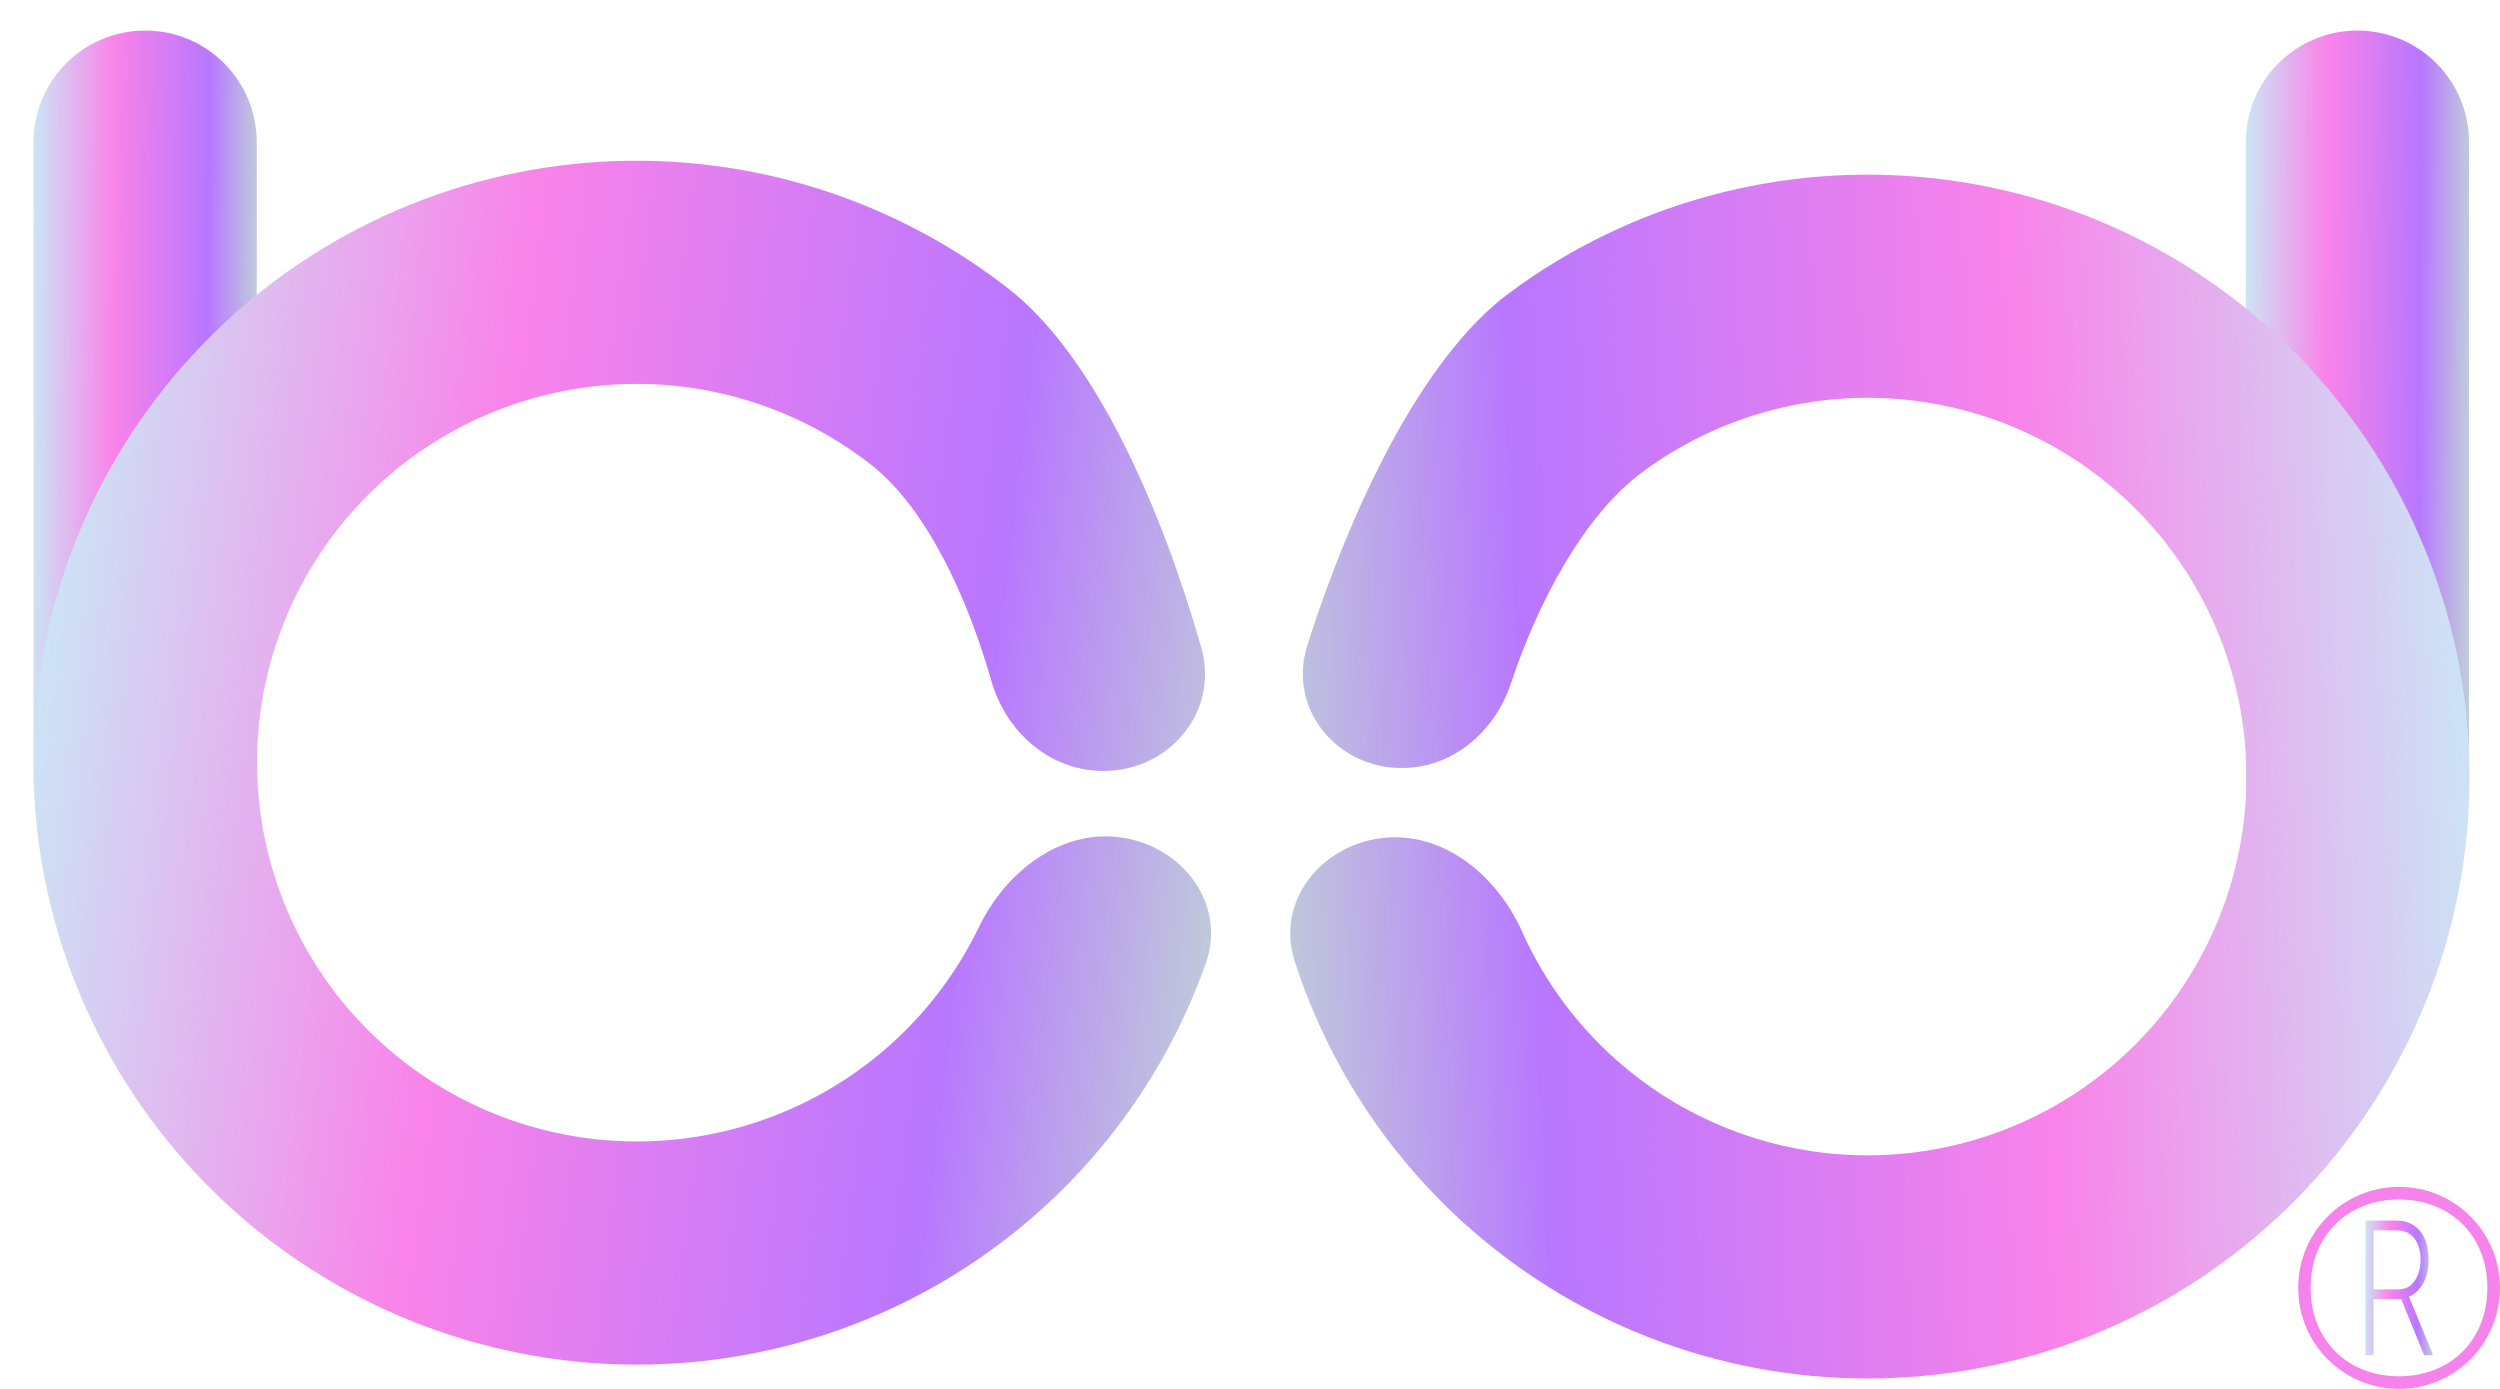
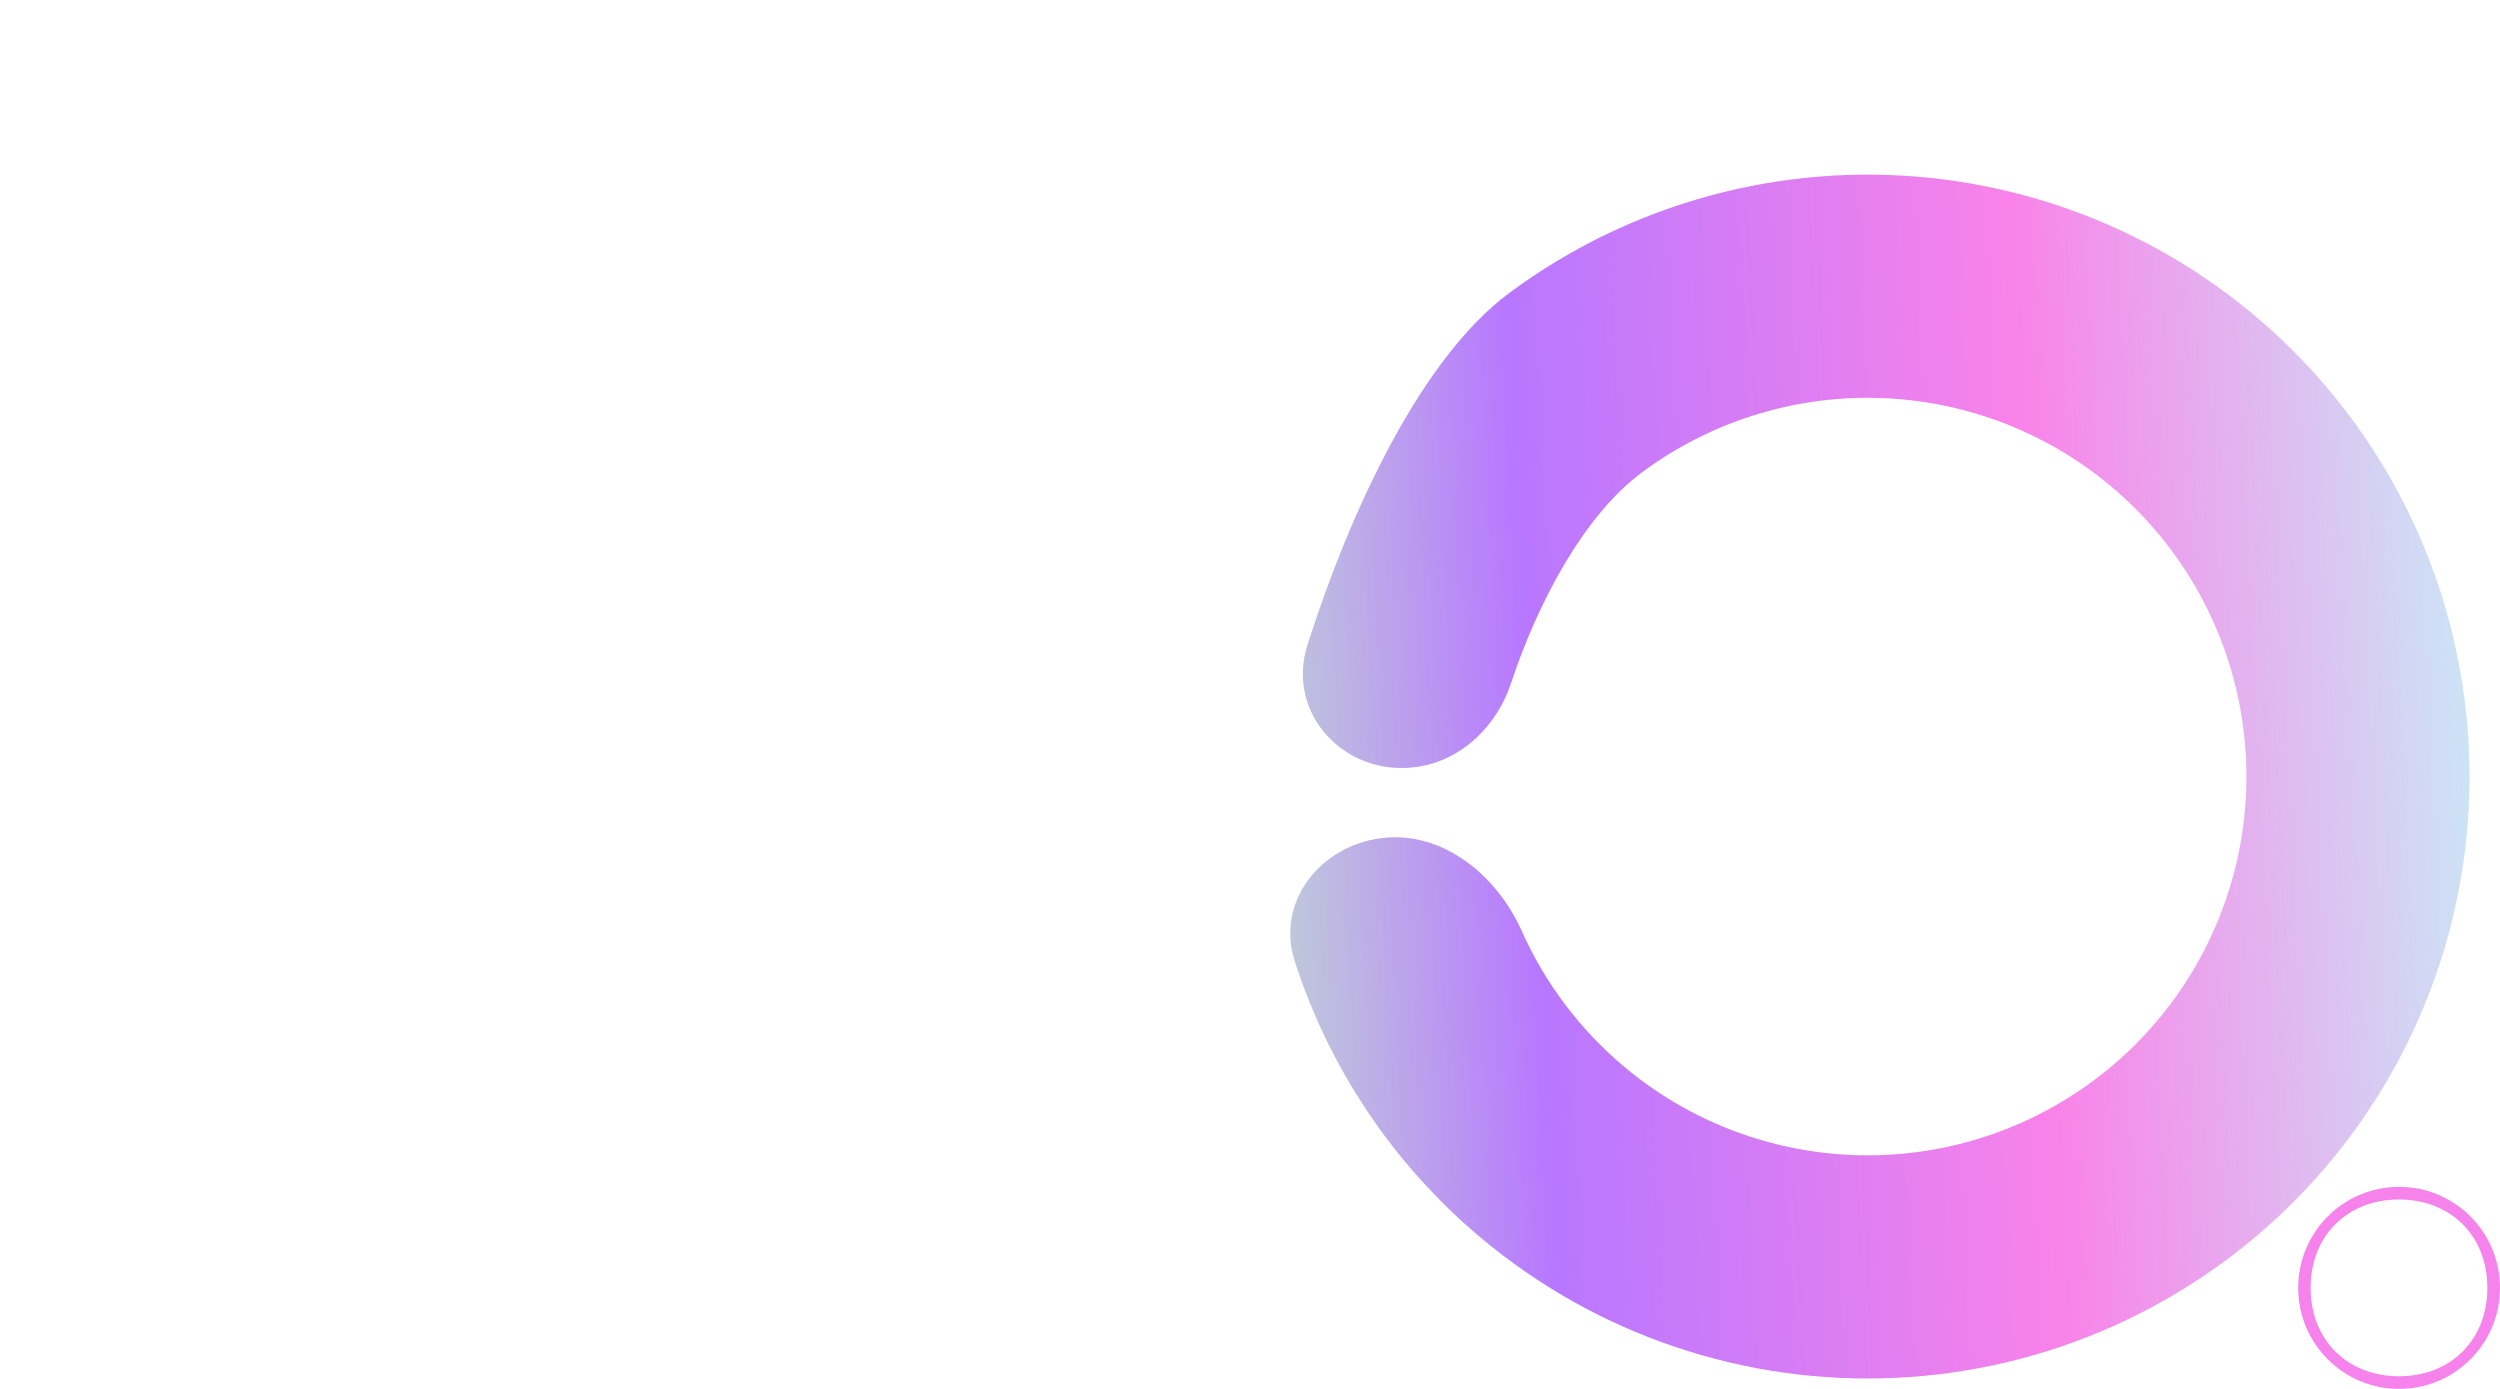
<svg xmlns="http://www.w3.org/2000/svg" width="99" height="55" viewBox="0 0 99 55" fill="none">
-   <path d="M1.328 5.63C1.328 3.189 3.307 1.21 5.748 1.21C8.189 1.21 10.168 3.189 10.168 5.63V29.625H1.328V5.63Z" fill="url(#paint0_linear_218_87)" />
-   <path d="M43.158 30.496C45.995 30.85 48.352 28.38 47.567 25.631C46.026 20.233 43.405 14.149 39.964 11.454C35.232 7.749 29.273 5.959 23.279 6.443C17.284 6.926 11.693 9.647 7.623 14.063C3.553 18.479 1.303 24.264 1.321 30.265C1.34 36.265 3.626 42.038 7.724 46.433C11.822 50.827 17.429 53.519 23.427 53.972C29.425 54.424 35.372 52.603 40.081 48.873C43.623 46.068 46.268 42.337 47.753 38.138C48.568 35.831 46.872 33.545 44.454 33.172C42.036 32.798 39.83 34.507 38.767 36.71C37.791 38.734 36.363 40.531 34.57 41.951C31.607 44.298 27.865 45.444 24.09 45.159C20.316 44.875 16.788 43.181 14.209 40.416C11.631 37.65 10.192 34.017 10.18 30.241C10.168 26.466 11.584 22.825 14.146 20.047C16.707 17.268 20.225 15.556 23.997 15.251C27.769 14.947 31.519 16.073 34.497 18.405C36.715 20.142 38.33 23.712 39.257 26.961C39.78 28.795 41.266 30.26 43.158 30.496Z" fill="url(#paint1_linear_218_87)" />
-   <path d="M88.934 5.63C88.934 3.189 90.912 1.21 93.354 1.21C95.795 1.21 97.774 3.189 97.774 5.63V31.203H88.934V5.63Z" fill="url(#paint2_linear_218_87)" />
  <path d="M54.694 33.19C52.273 33.496 50.52 35.729 51.267 38.052C52.632 42.295 55.17 46.101 58.628 49.005C63.223 52.864 69.103 54.848 75.096 54.562C81.089 54.275 86.754 51.74 90.959 47.461C95.165 43.182 97.602 37.474 97.784 31.477C97.967 25.48 95.881 19.635 91.943 15.108C88.006 10.581 82.506 7.706 76.541 7.056C70.577 6.406 64.587 8.029 59.767 11.601C56.288 14.179 53.485 20.177 51.776 25.532C50.902 28.271 53.271 30.78 56.116 30.369C57.888 30.112 59.276 28.748 59.839 27.049C60.894 23.861 62.726 20.407 65.028 18.701C68.061 16.453 71.831 15.432 75.584 15.841C79.337 16.25 82.798 18.059 85.276 20.908C87.754 23.756 89.066 27.435 88.951 31.208C88.836 34.982 87.303 38.573 84.656 41.266C82.01 43.959 78.445 45.554 74.674 45.734C70.903 45.914 67.203 44.666 64.312 42.238C62.56 40.767 61.184 38.928 60.266 36.875C59.27 34.647 57.115 32.884 54.694 33.19Z" fill="url(#paint3_linear_218_87)" />
-   <path d="M93.672 48.333H94.895C95.157 48.333 95.383 48.394 95.573 48.517C95.764 48.636 95.912 48.813 96.015 49.048C96.12 49.28 96.173 49.565 96.173 49.905C96.173 50.156 96.136 50.385 96.062 50.59C95.988 50.795 95.884 50.966 95.751 51.103C95.62 51.239 95.469 51.333 95.296 51.385L95.188 51.447H93.881L93.876 51.059H94.965C95.163 51.059 95.328 51.005 95.459 50.897C95.59 50.788 95.689 50.645 95.754 50.469C95.821 50.293 95.855 50.105 95.855 49.905C95.855 49.541 95.772 49.253 95.607 49.04C95.443 48.828 95.206 48.722 94.895 48.722H93.993V53.667H93.672V48.333ZM95.995 53.667L95.022 51.282L95.363 51.275L96.336 53.619V53.667H95.995Z" fill="url(#paint4_linear_218_87)" />
  <path fill-rule="evenodd" clip-rule="evenodd" d="M99 51C99 53.209 97.211 55 95.004 55C92.797 55 91.008 53.209 91.008 51C91.008 48.791 92.797 47 95.004 47C97.211 47 99 48.791 99 51ZM95 54.5C97.053 54.5 98.5 53.055 98.5 51C98.5 48.945 97.053 47.5 95 47.5C92.947 47.5 91.5 48.945 91.5 51C91.5 53.055 92.947 54.5 95 54.5Z" fill="#F583EB" />
  <defs>
    <linearGradient id="paint0_linear_218_87" x1="0.981" y1="-1.103" x2="10.914" y2="-1.04" gradientUnits="userSpaceOnUse">
      <stop stop-color="#C6F1F7" />
      <stop offset="0.365" stop-color="#F983E9" />
      <stop offset="0.74" stop-color="#B877FF" />
      <stop offset="1" stop-color="#C2E9CD" />
    </linearGradient>
    <linearGradient id="paint1_linear_218_87" x1="2.428" y1="-0.013" x2="55.675" y2="6.581" gradientUnits="userSpaceOnUse">
      <stop stop-color="#C6F1F7" />
      <stop offset="0.365" stop-color="#F983E9" />
      <stop offset="0.74" stop-color="#B877FF" />
      <stop offset="1" stop-color="#C2E9CD" />
    </linearGradient>
    <linearGradient id="paint2_linear_218_87" x1="88.587" y1="-1.231" x2="98.519" y2="-1.172" gradientUnits="userSpaceOnUse">
      <stop stop-color="#C6F1F7" />
      <stop offset="0.365" stop-color="#F983E9" />
      <stop offset="0.74" stop-color="#B877FF" />
      <stop offset="1" stop-color="#C2E9CD" />
    </linearGradient>
    <linearGradient id="paint3_linear_218_87" x1="101.53" y1="56.613" x2="48.082" y2="59.25" gradientUnits="userSpaceOnUse">
      <stop stop-color="#C6F1F7" />
      <stop offset="0.365" stop-color="#F983E9" />
      <stop offset="0.74" stop-color="#B877FF" />
      <stop offset="1" stop-color="#C2E9CD" />
    </linearGradient>
    <linearGradient id="paint4_linear_218_87" x1="93.567" y1="47.899" x2="96.561" y2="47.93" gradientUnits="userSpaceOnUse">
      <stop stop-color="#C6F1F7" />
      <stop offset="0.365" stop-color="#F983E9" />
      <stop offset="0.74" stop-color="#B877FF" />
      <stop offset="1" stop-color="#C2E9CD" />
    </linearGradient>
  </defs>
</svg>